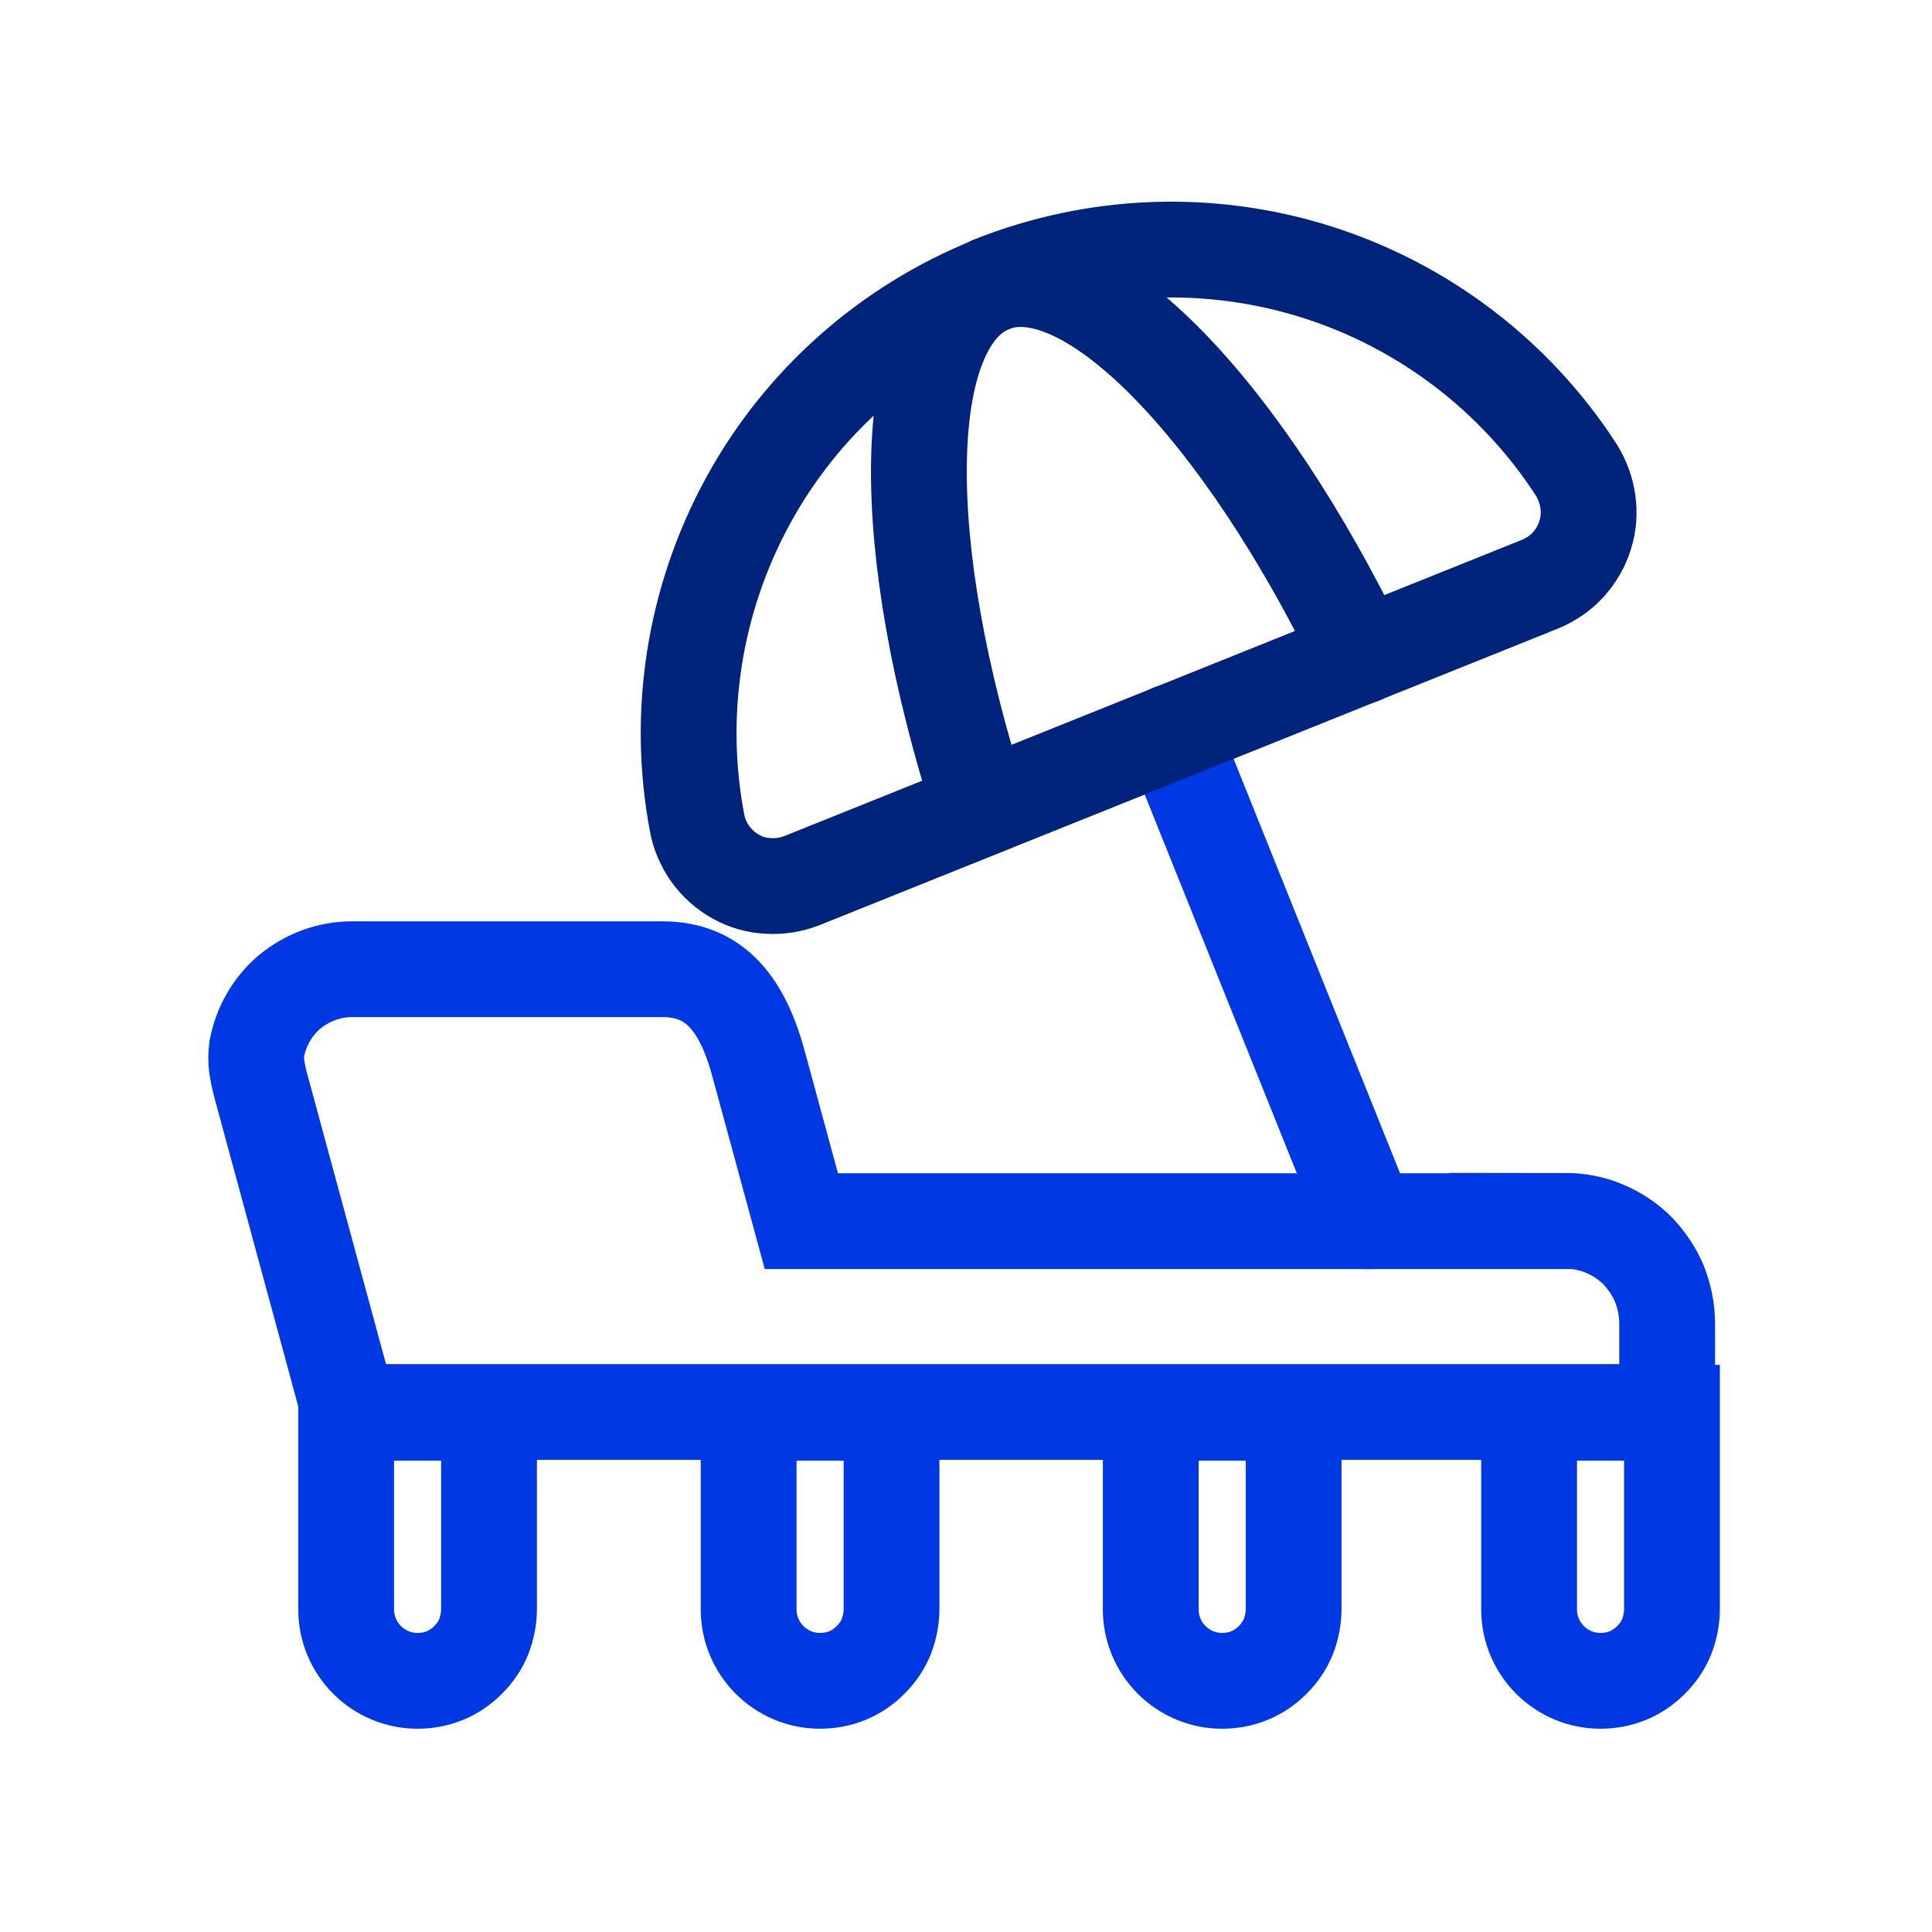
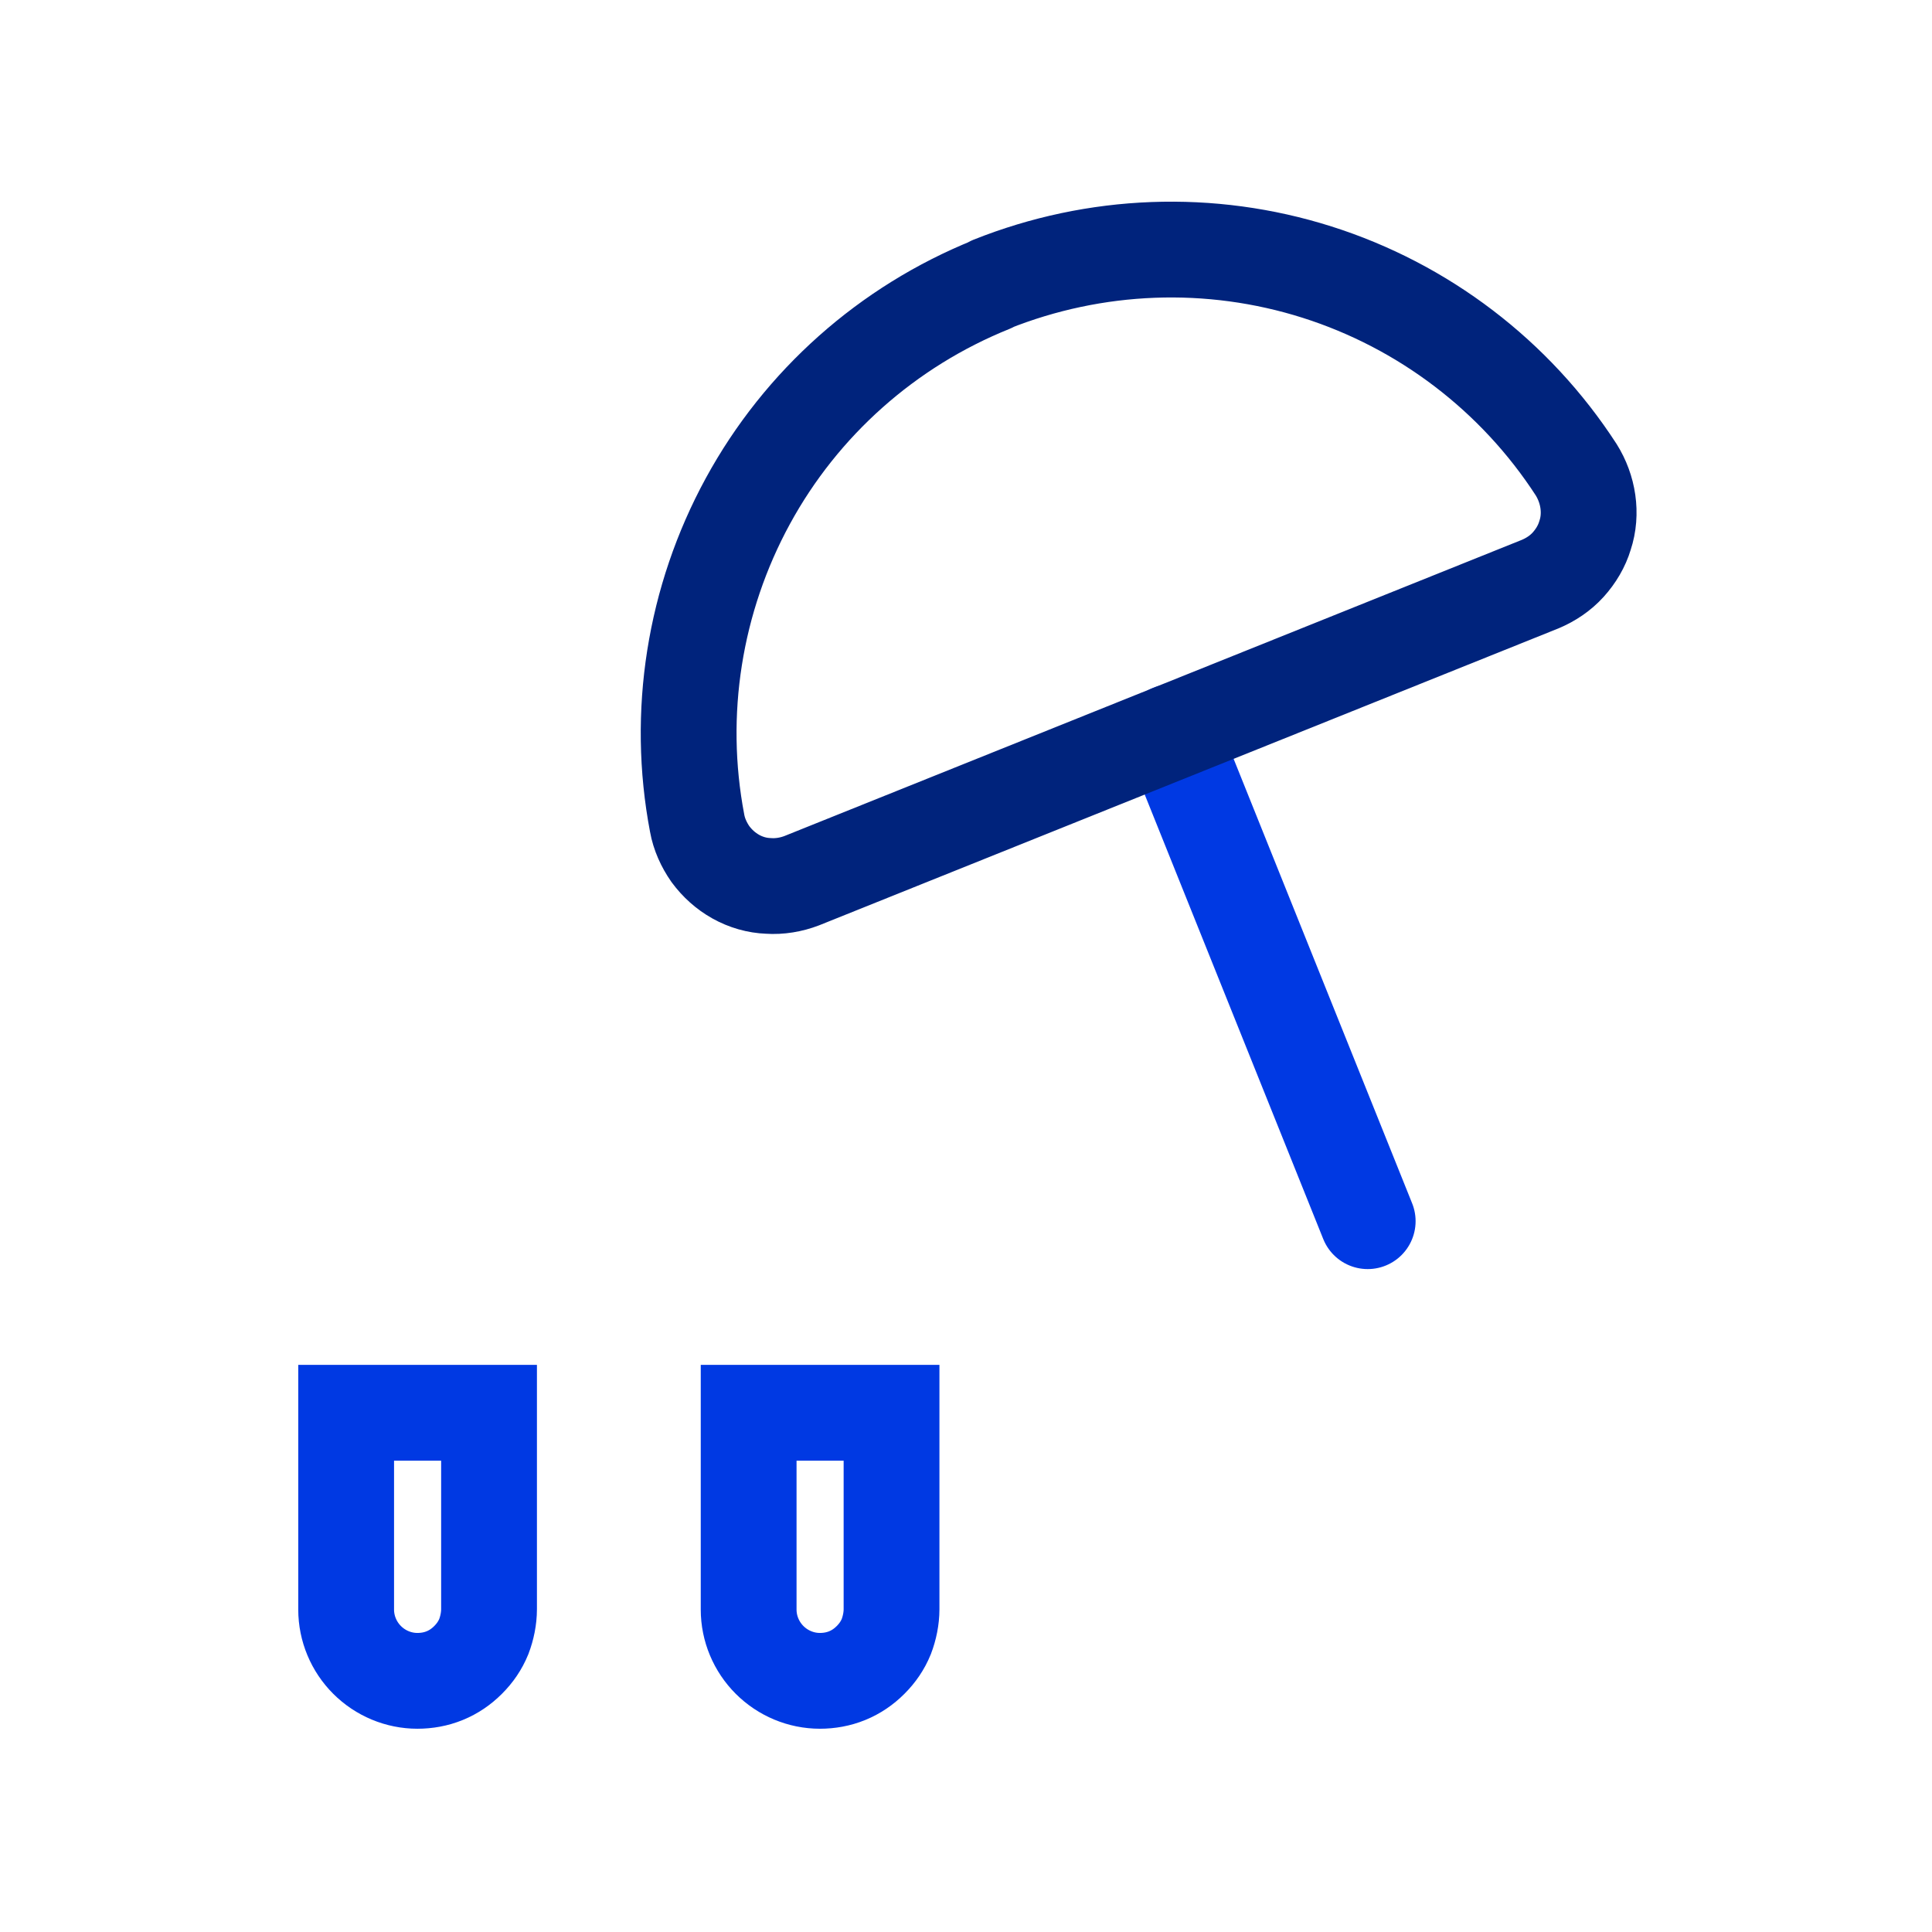
<svg xmlns="http://www.w3.org/2000/svg" id="Capa_1" version="1.1" viewBox="0 0 48 48">
  <defs>
    <style>
      .st0 {
        stroke: #00237c;
        stroke-linejoin: round;
      }

      .st0, .st1 {
        fill: none;
        stroke-linecap: round;
        stroke-width: 2.38px;
      }

      .st1 {
        stroke: #0039e3;
        stroke-miterlimit: 10;
      }
    </style>
  </defs>
  <path class="st1" d="M29.1,18.19l4.88,12.15" />
  <path class="st0" d="M24.63,7.07c-2.58,1.04-4.72,2.94-6.05,5.38-1.33,2.44-1.78,5.27-1.26,8,.05.28.17.54.33.77.17.23.38.42.63.56.25.14.53.22.81.23.28.02.57-.03.83-.13l18.35-7.37c.26-.11.5-.27.69-.48.19-.21.34-.46.42-.73.09-.27.11-.56.07-.84-.04-.28-.14-.55-.29-.79-1.51-2.33-3.79-4.07-6.44-4.91-2.65-.84-5.51-.73-8.09.3Z" />
-   <path class="st0" d="M33.82,16.3c-2.98-6.17-6.85-10.17-9.19-9.23-2.34.94-2.37,6.51-.26,13.02" />
-   <path class="st1" d="M38.88,30.34h-18.97l-1.05-3.86c-.4-1.51-1.08-2.4-2.4-2.4h-7.71c-.57,0-1.11.2-1.55.56-.43.36-.72.87-.82,1.42-.02.15-.02.3,0,.45.03.18.07.37.12.54l2.18,8.03h32.74v-2.2c0-.34-.07-.67-.19-.98-.13-.31-.32-.59-.55-.83-.24-.24-.52-.42-.83-.55-.31-.13-.64-.19-.98-.19Z" />
  <path class="st1" d="M8.6,35.1h3.55v4.88c0,.23-.05.47-.13.68-.09.22-.22.41-.39.58-.17.17-.36.3-.58.39-.22.09-.45.13-.68.13-.47,0-.92-.19-1.25-.52-.33-.33-.52-.78-.52-1.25v-4.89Z" />
  <path class="st1" d="M18.6,35.1h3.55v4.88c0,.23-.05.47-.13.68-.09.22-.22.41-.39.58-.17.17-.36.3-.58.39-.22.09-.45.13-.68.13-.47,0-.92-.19-1.25-.52-.33-.33-.52-.78-.52-1.25v-4.89Z" />
-   <path class="st1" d="M28.59,35.1h3.55v4.88c0,.23-.05.47-.13.68-.09.22-.22.41-.39.58-.17.17-.36.3-.58.39-.22.09-.45.13-.68.13-.47,0-.92-.19-1.25-.52-.33-.33-.52-.78-.52-1.25v-4.89Z" />
-   <path class="st1" d="M37.99,35.1h3.55v4.88c0,.23-.05.47-.13.68-.09.22-.22.41-.39.58-.17.17-.36.3-.58.39-.22.09-.45.13-.68.13-.47,0-.92-.19-1.25-.52s-.52-.78-.52-1.25v-4.89h0Z" />
</svg>